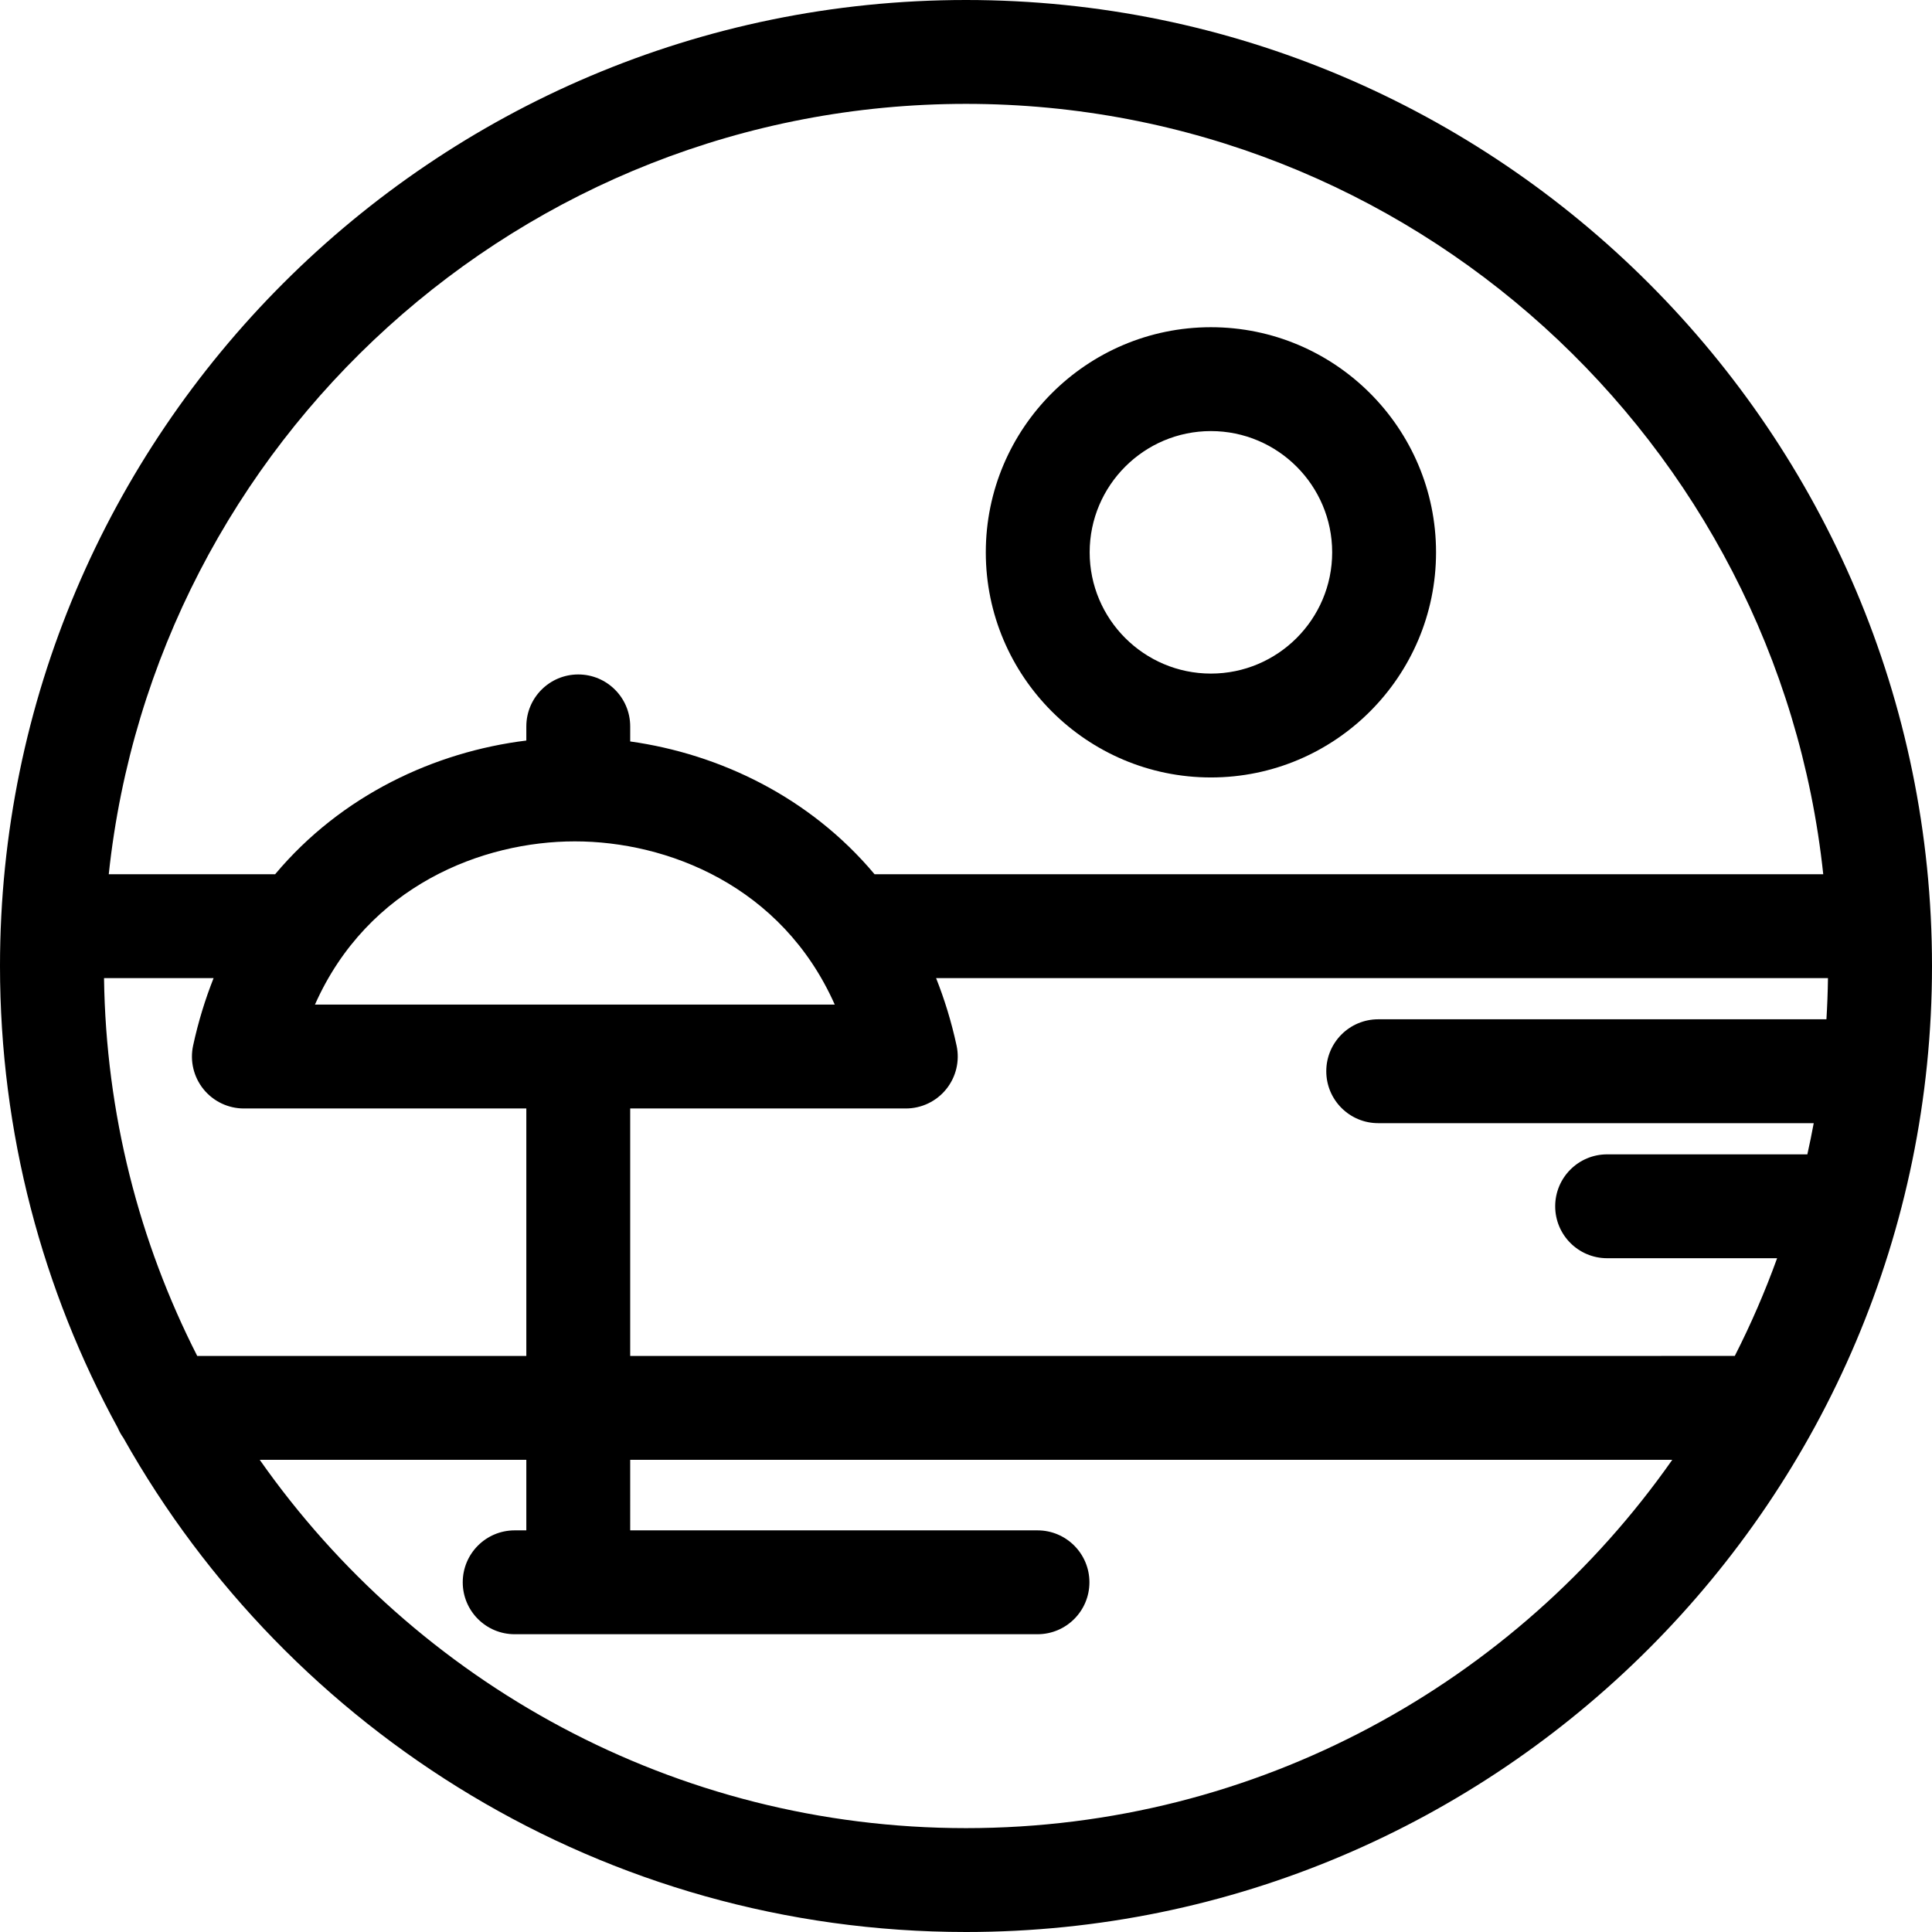
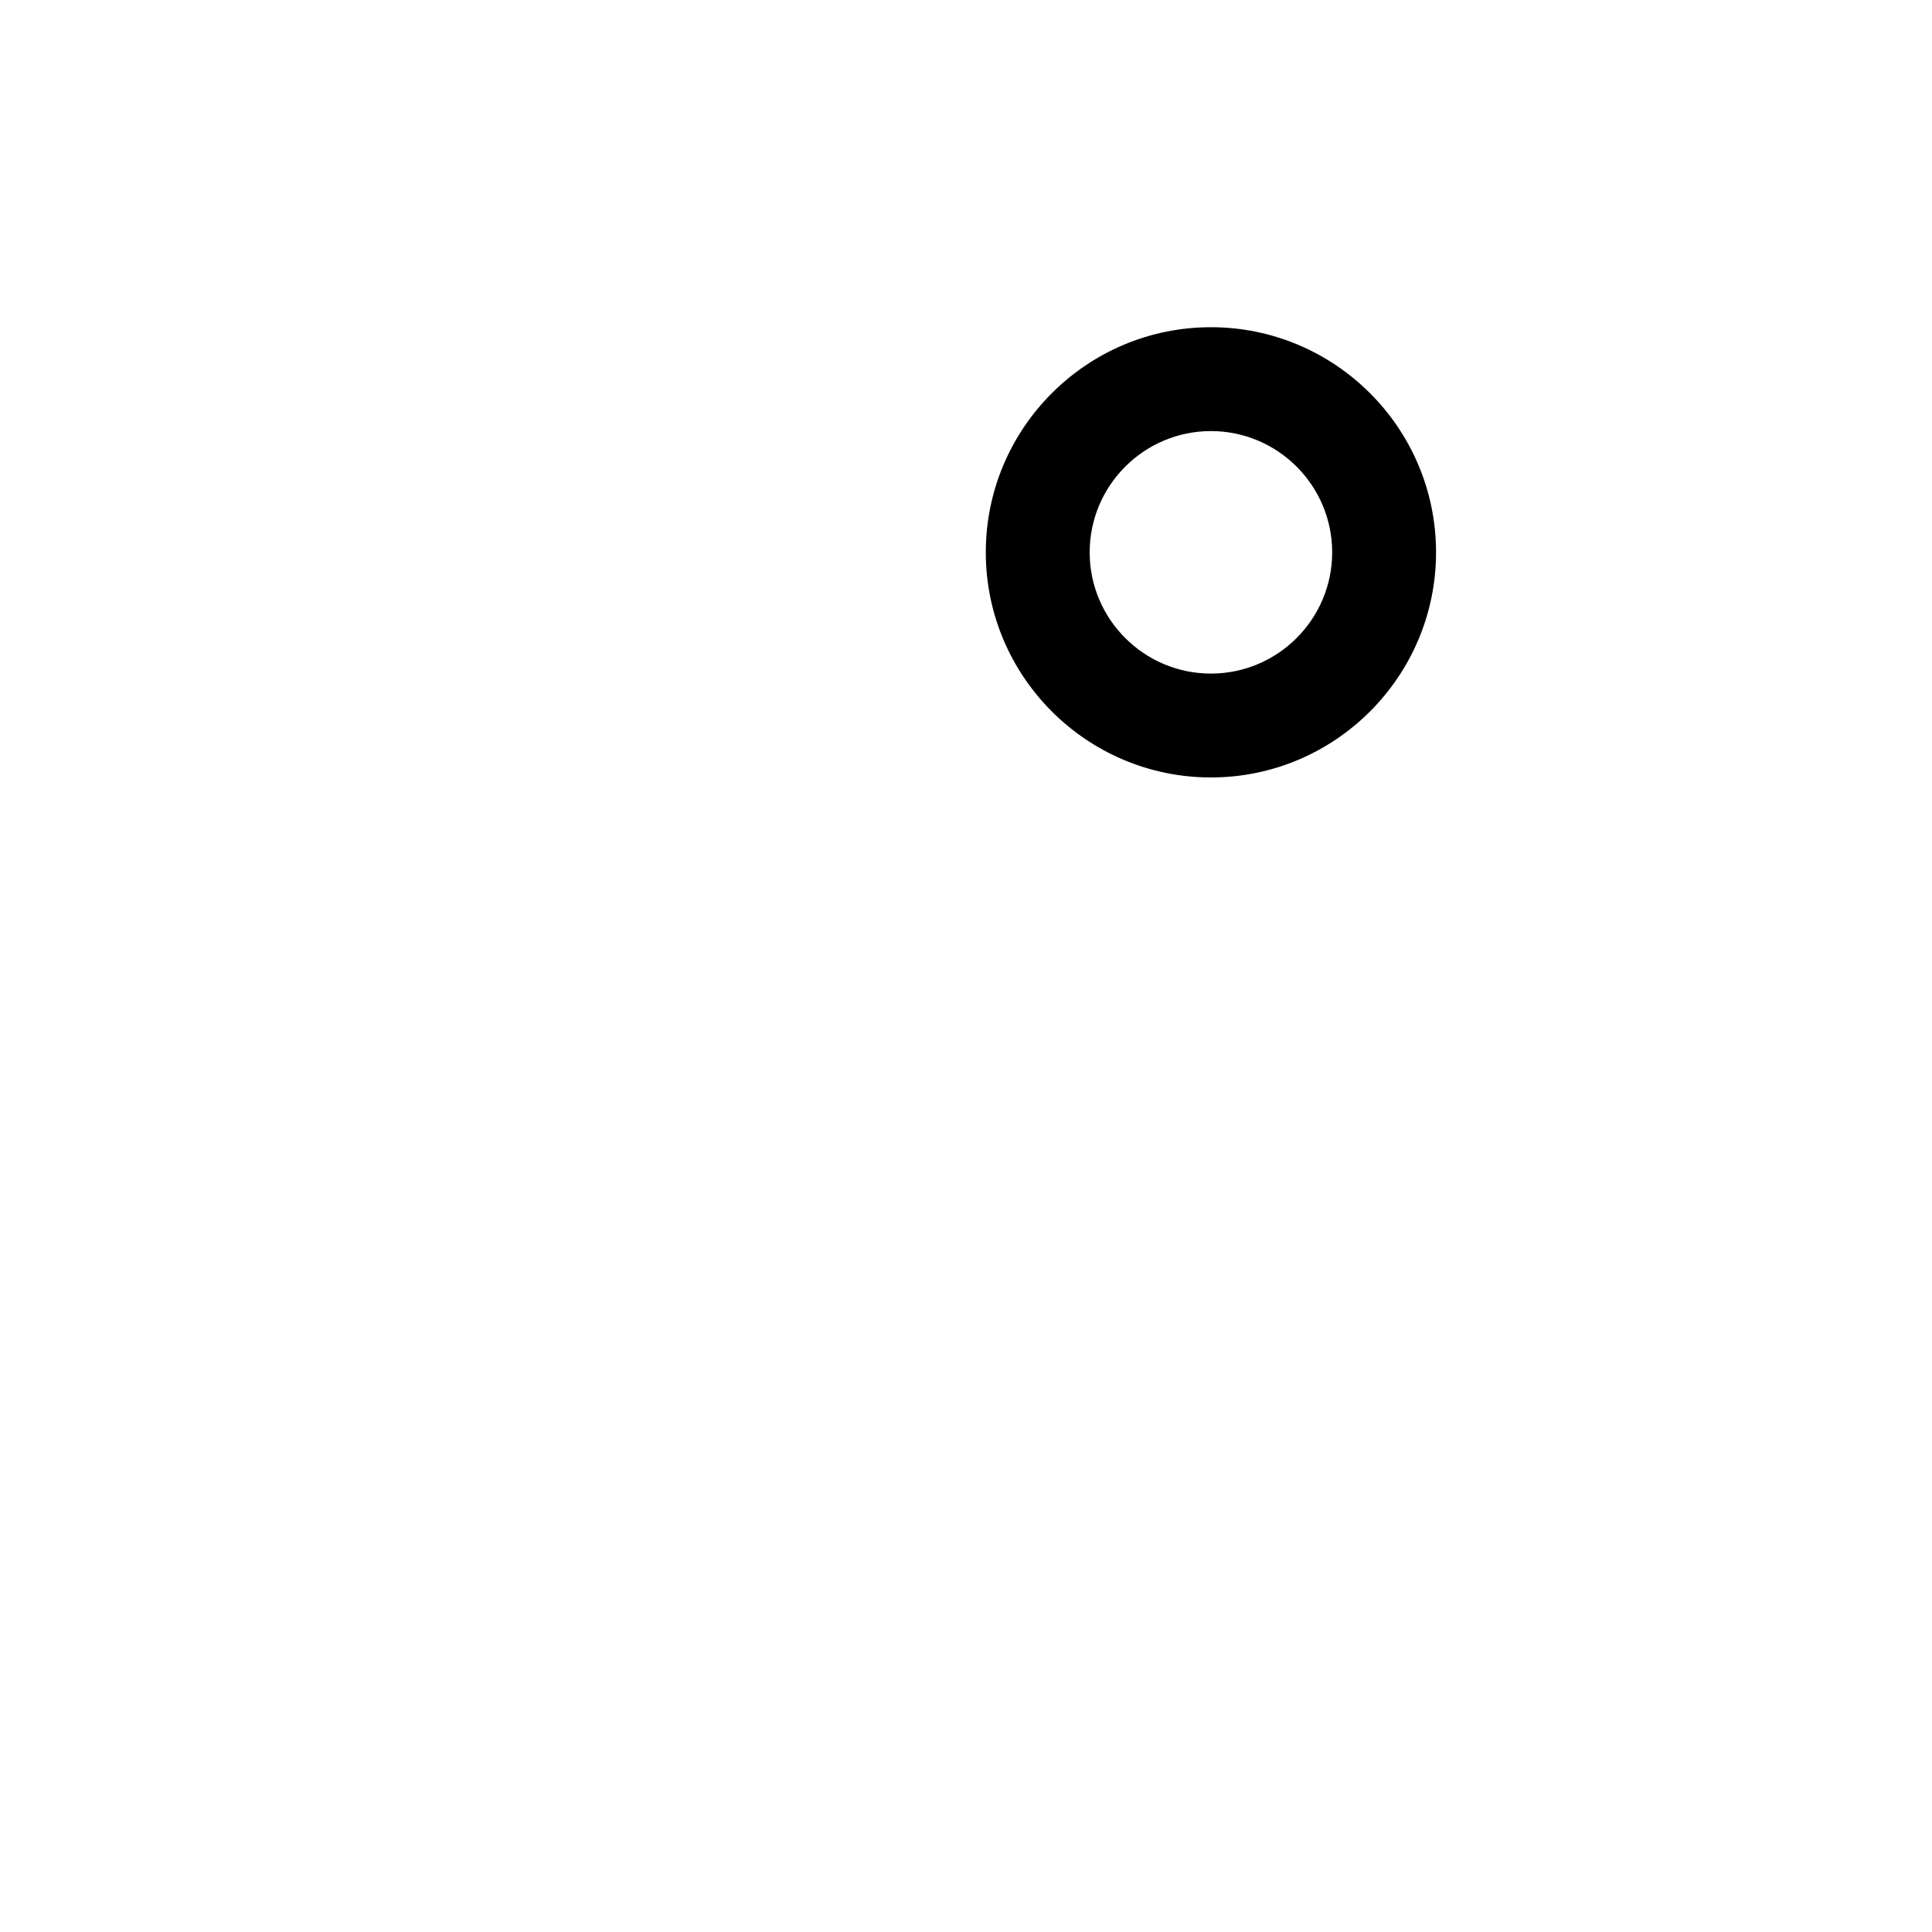
<svg xmlns="http://www.w3.org/2000/svg" fill="#000000" height="800px" width="800px" version="1.1" id="Capa_1" viewBox="0 0 372 372" xml:space="preserve">
  <g>
    <path d="M233.159,149.696c23.901,0,43.346-19.445,43.346-43.346s-19.444-43.347-43.346-43.347s-43.347,19.445-43.347,43.347   S209.258,149.696,233.159,149.696z M233.159,83.003c12.873,0,23.346,10.473,23.346,23.347c0,12.873-10.473,23.346-23.346,23.346   s-23.347-10.473-23.347-23.346C209.813,93.477,220.286,83.003,233.159,83.003z" />
-     <path d="M186,0C83.439,0,0,83.439,0,186c0,32.194,8.225,62.502,22.68,88.938c0.286,0.684,0.651,1.324,1.075,1.921   C55.648,333.586,116.418,372,186,372c102.561,0,186-83.439,186-186S288.561,0,186,0z M186,20   c85.566,0,156.21,65.076,165.059,148.333H168.396c-12.476-14.882-29.879-23.159-47.054-25.57v-2.899c0-5.523-4.478-10-10-10   s-10,4.477-10,10v2.725c-17.596,2.166-35.572,10.483-48.367,25.743H20.941C29.79,85.076,100.434,20,186,20z M160.73,193.433H60.641   c10.204-22.949,32.322-31.43,50.045-31.43S150.526,170.484,160.73,193.433z M20.03,188.333h21.097   c-1.606,4.051-2.945,8.368-3.943,12.988c-0.639,2.955,0.094,6.04,1.992,8.392s4.76,3.72,7.782,3.72h54.384v47.647H37.975   C26.818,239.172,20.392,214.473,20.03,188.333z M186,352c-56.192,0-105.945-28.071-135.993-70.92h51.335v13.586h-2.243   c-5.522,0-10,4.477-10,10s4.478,10,10,10h100.666c5.522,0,10-4.477,10-10s-4.478-10-10-10h-78.423V281.08h200.651   C291.945,323.929,242.192,352,186,352z M265.37,216.262h83.857c-0.373,2.015-0.783,4.016-1.228,6.004h-38.552   c-5.522,0-10,4.477-10,10s4.478,10,10,10h32.73c-2.337,6.466-5.061,12.747-8.151,18.814H121.342v-47.647h53.07   c3.022,0,5.884-1.367,7.782-3.72c1.898-2.352,2.631-5.437,1.992-8.392c-0.998-4.62-2.337-8.937-3.943-12.988H351.97   c-0.037,2.658-0.136,5.301-0.297,7.928H265.37c-5.522,0-10,4.477-10,10S259.848,216.262,265.37,216.262z" />
  </g>
</svg>